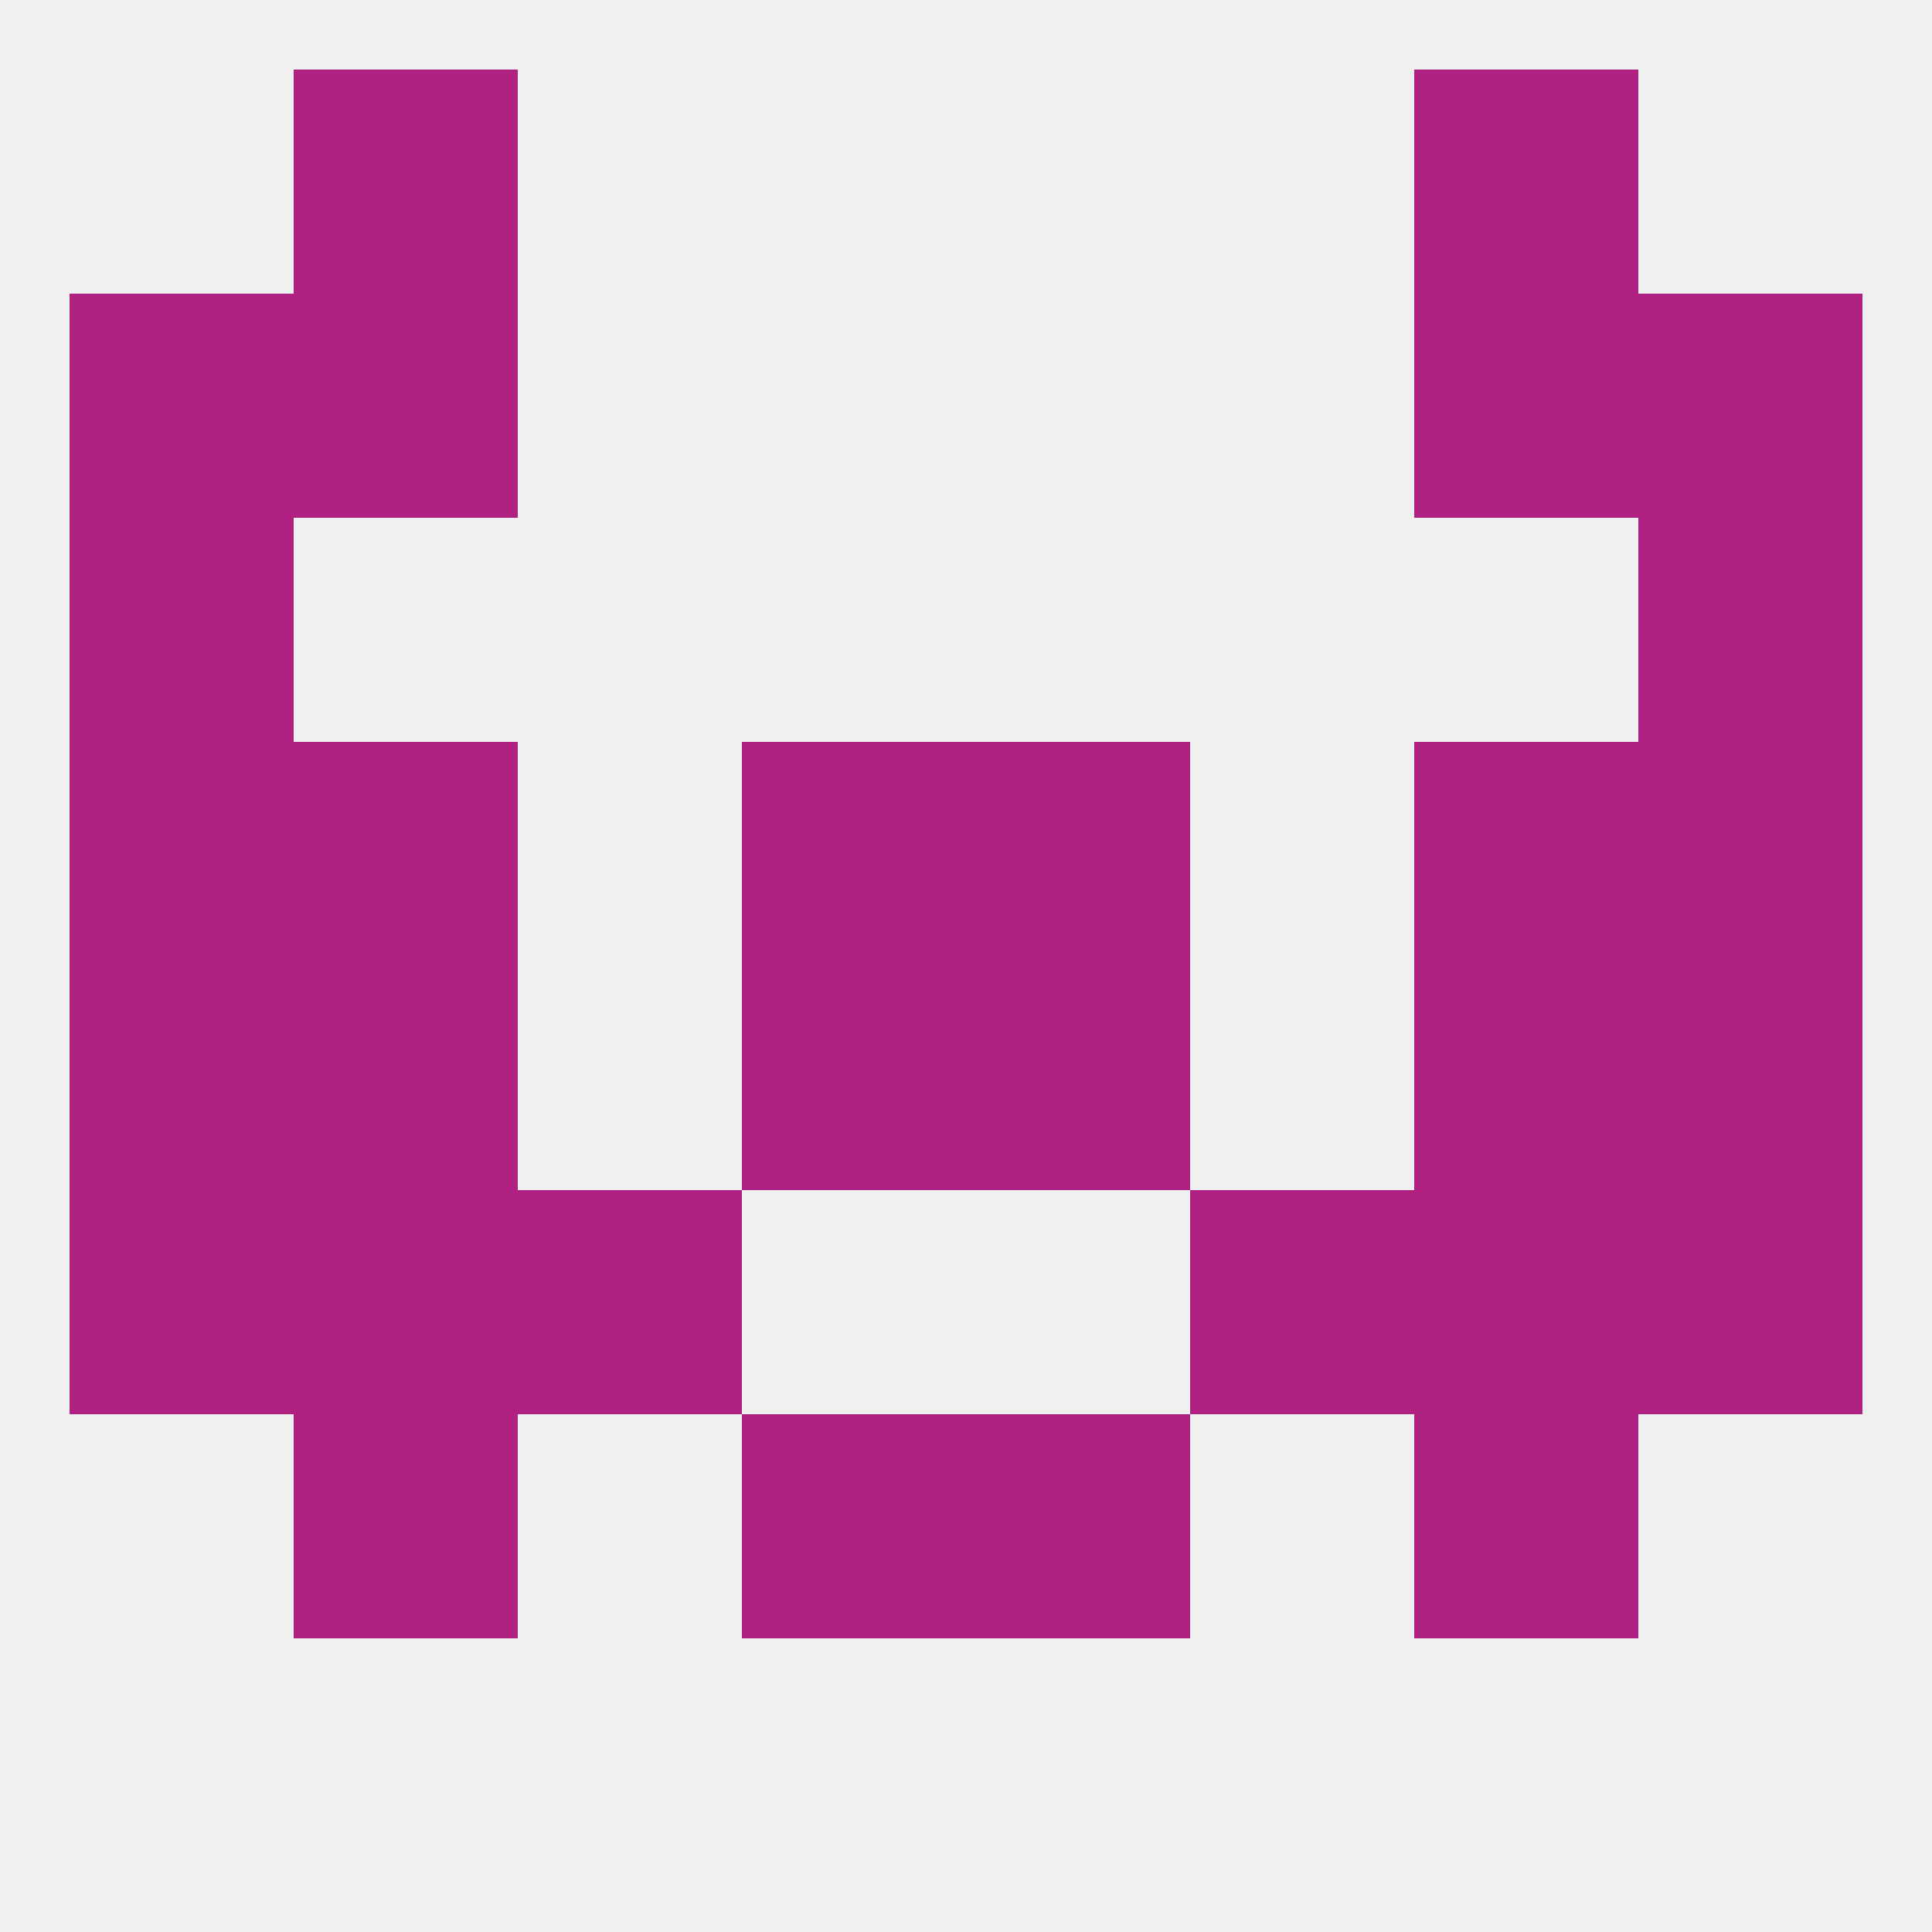
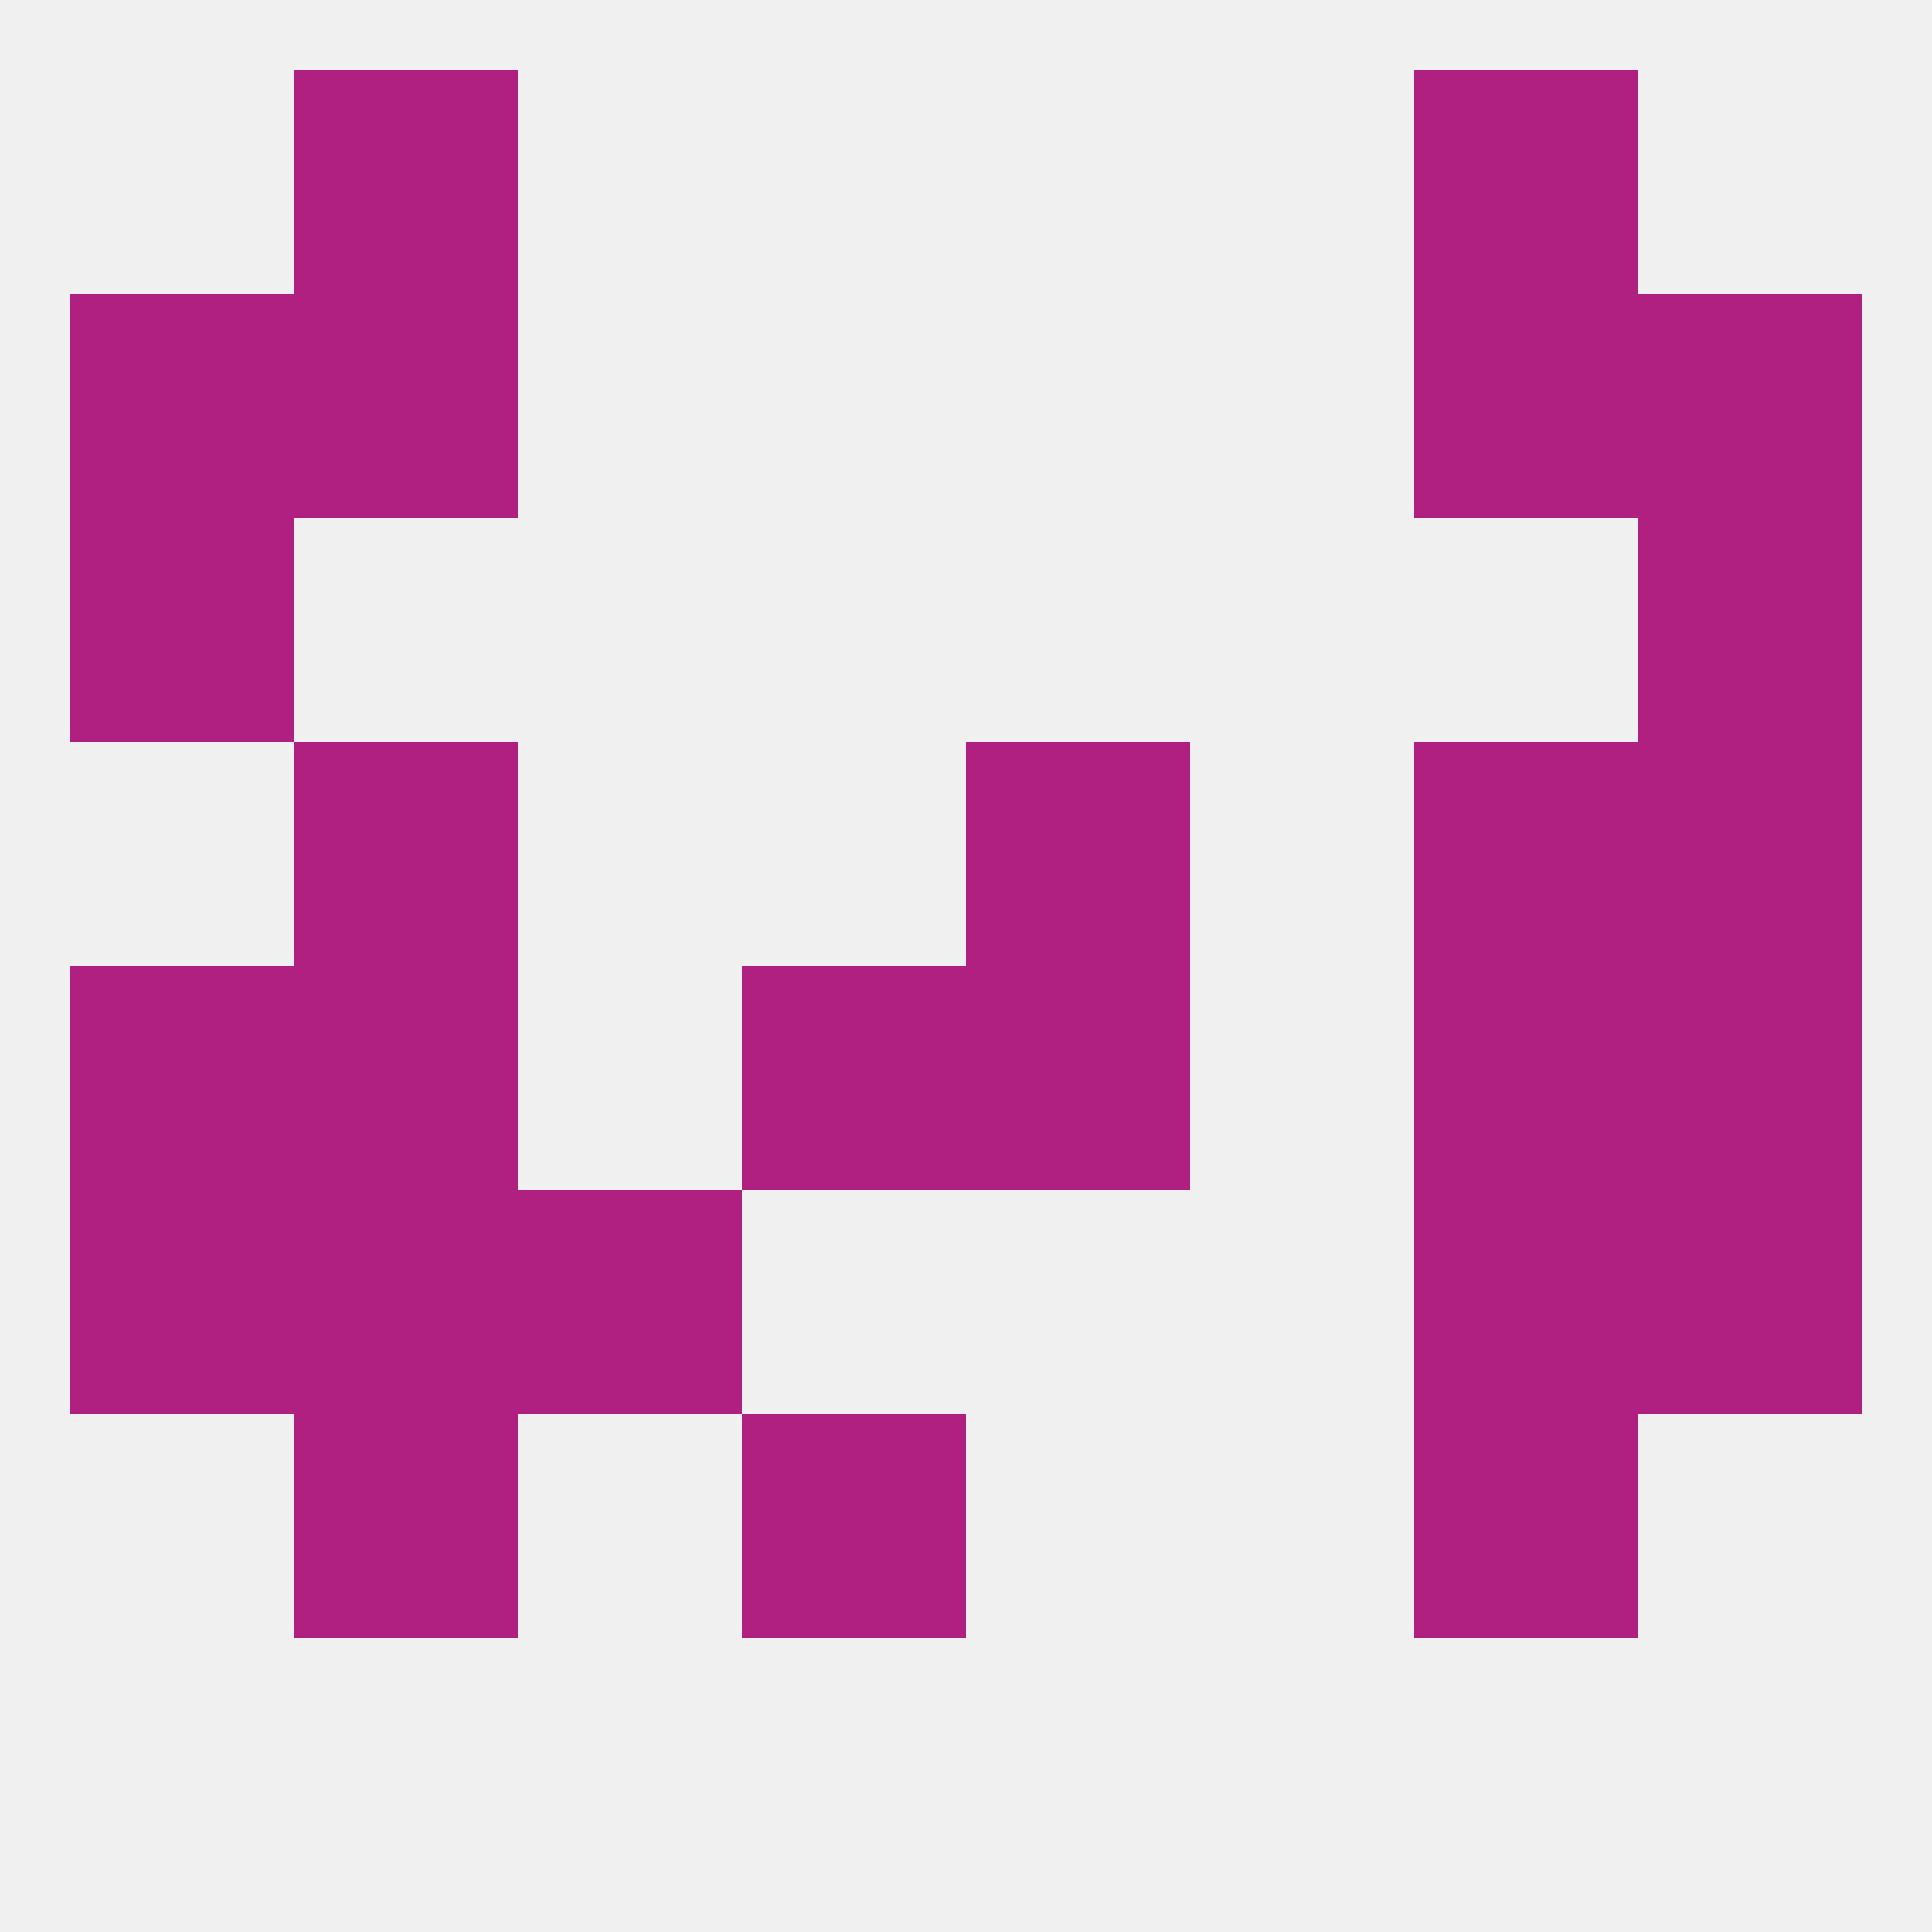
<svg xmlns="http://www.w3.org/2000/svg" version="1.1" baseprofile="full" width="250" height="250" viewBox="0 0 250 250">
  <rect width="100%" height="100%" fill="rgba(240,240,240,255)" />
  <rect x="9" y="67" width="29" height="29" fill="rgba(176,32,128,255)" />
  <rect x="212" y="67" width="29" height="29" fill="rgba(176,32,128,255)" />
  <rect x="212" y="38" width="29" height="29" fill="rgba(176,32,128,255)" />
  <rect x="38" y="38" width="29" height="29" fill="rgba(176,32,128,255)" />
  <rect x="183" y="38" width="29" height="29" fill="rgba(176,32,128,255)" />
  <rect x="9" y="38" width="29" height="29" fill="rgba(176,32,128,255)" />
  <rect x="38" y="9" width="29" height="29" fill="rgba(176,32,128,255)" />
  <rect x="183" y="9" width="29" height="29" fill="rgba(176,32,128,255)" />
  <rect x="96" y="125" width="29" height="29" fill="rgba(176,32,128,255)" />
  <rect x="125" y="125" width="29" height="29" fill="rgba(176,32,128,255)" />
  <rect x="38" y="125" width="29" height="29" fill="rgba(176,32,128,255)" />
  <rect x="183" y="125" width="29" height="29" fill="rgba(176,32,128,255)" />
  <rect x="9" y="125" width="29" height="29" fill="rgba(176,32,128,255)" />
  <rect x="212" y="125" width="29" height="29" fill="rgba(176,32,128,255)" />
  <rect x="212" y="154" width="29" height="29" fill="rgba(176,32,128,255)" />
  <rect x="38" y="154" width="29" height="29" fill="rgba(176,32,128,255)" />
  <rect x="183" y="154" width="29" height="29" fill="rgba(176,32,128,255)" />
  <rect x="67" y="154" width="29" height="29" fill="rgba(176,32,128,255)" />
-   <rect x="154" y="154" width="29" height="29" fill="rgba(176,32,128,255)" />
  <rect x="9" y="154" width="29" height="29" fill="rgba(176,32,128,255)" />
  <rect x="38" y="183" width="29" height="29" fill="rgba(176,32,128,255)" />
  <rect x="183" y="183" width="29" height="29" fill="rgba(176,32,128,255)" />
  <rect x="96" y="183" width="29" height="29" fill="rgba(176,32,128,255)" />
-   <rect x="125" y="183" width="29" height="29" fill="rgba(176,32,128,255)" />
-   <rect x="96" y="96" width="29" height="29" fill="rgba(176,32,128,255)" />
  <rect x="125" y="96" width="29" height="29" fill="rgba(176,32,128,255)" />
-   <rect x="9" y="96" width="29" height="29" fill="rgba(176,32,128,255)" />
  <rect x="212" y="96" width="29" height="29" fill="rgba(176,32,128,255)" />
  <rect x="38" y="96" width="29" height="29" fill="rgba(176,32,128,255)" />
  <rect x="183" y="96" width="29" height="29" fill="rgba(176,32,128,255)" />
</svg>